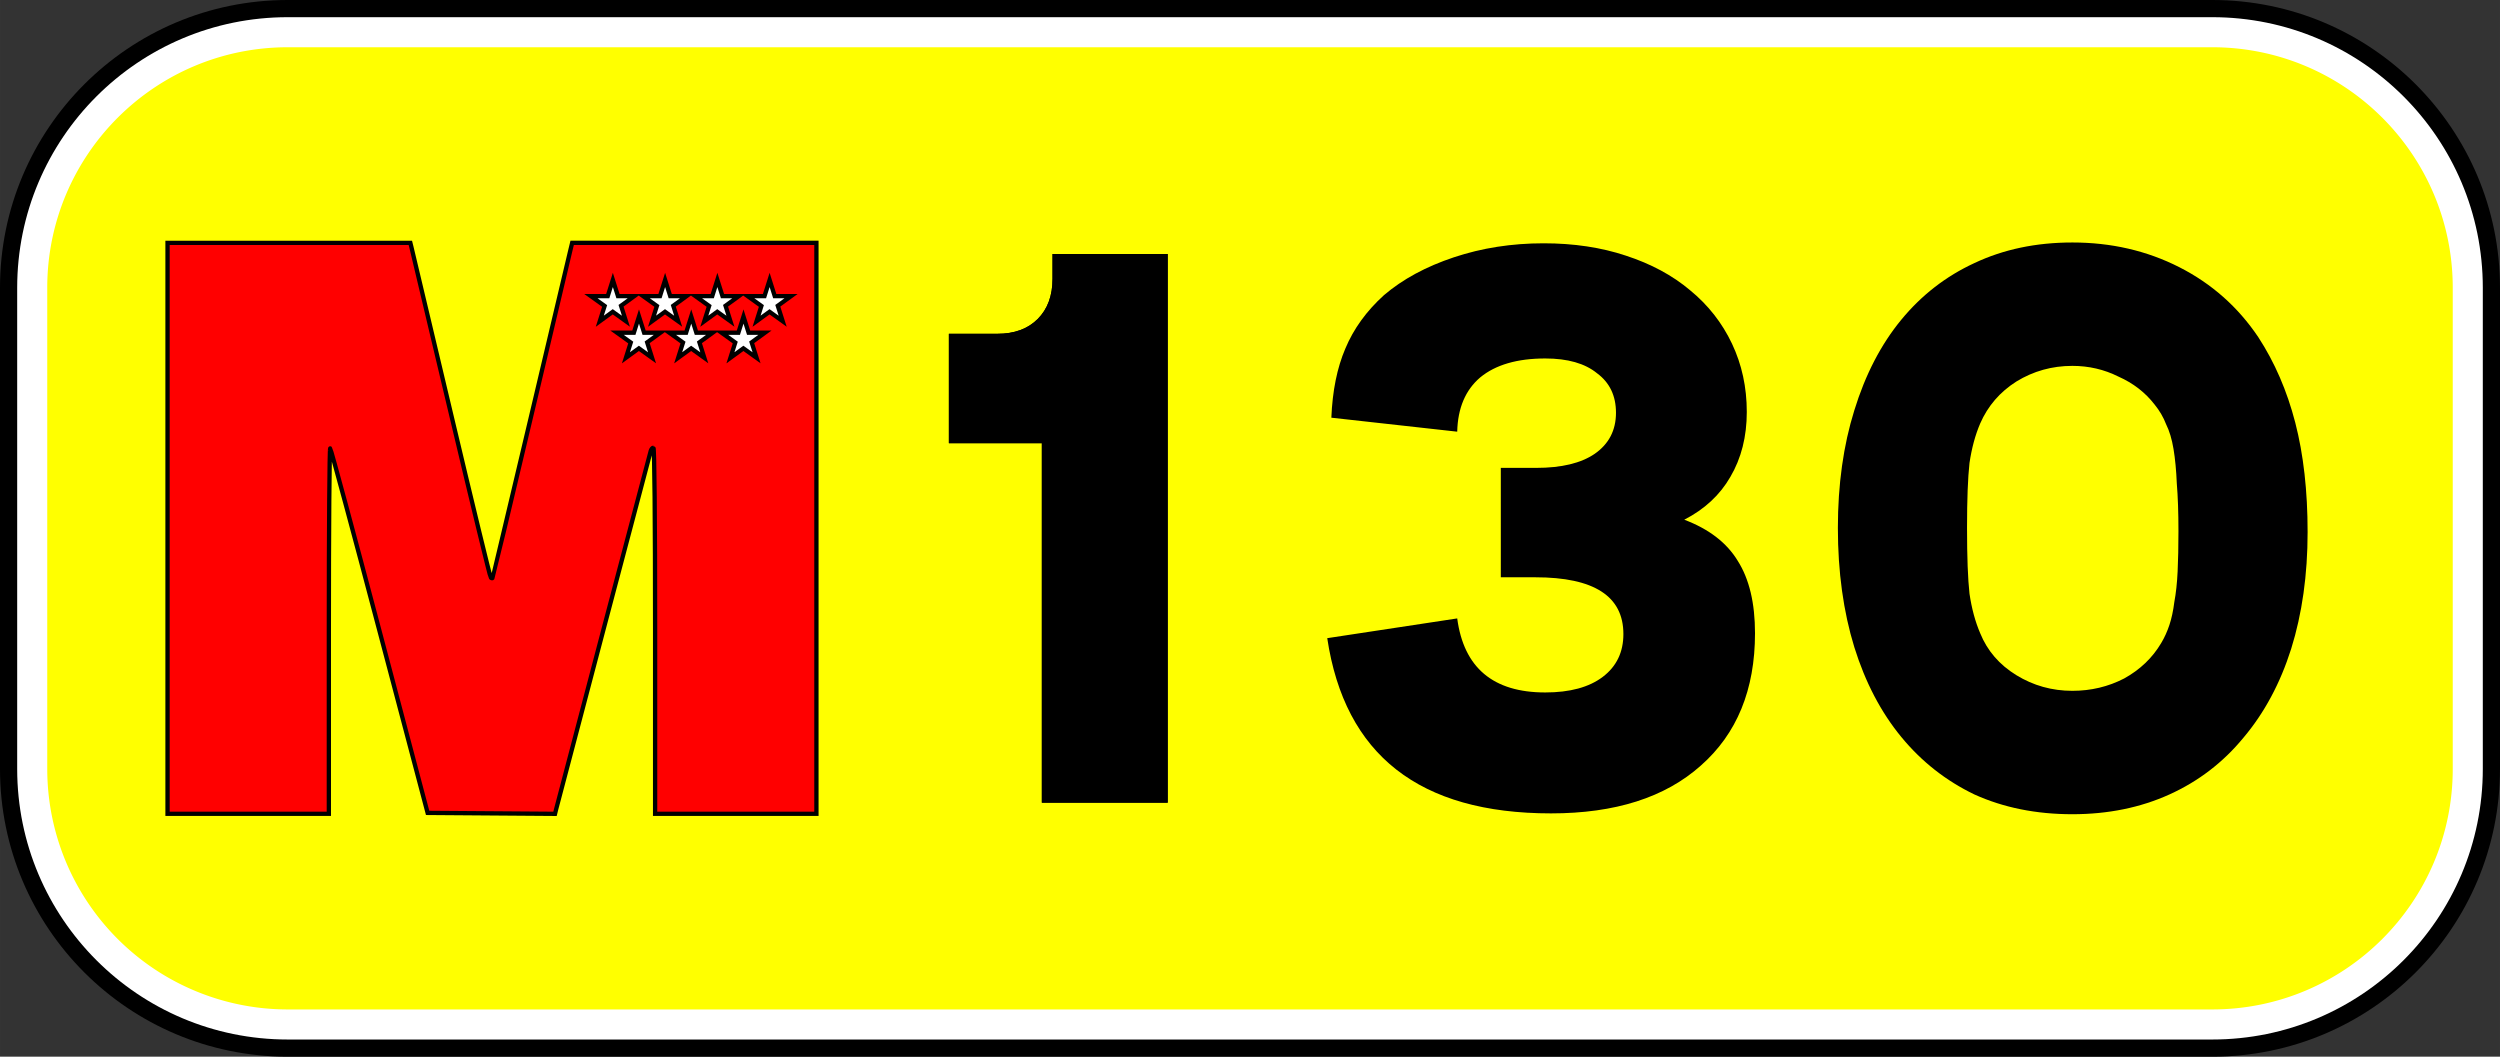
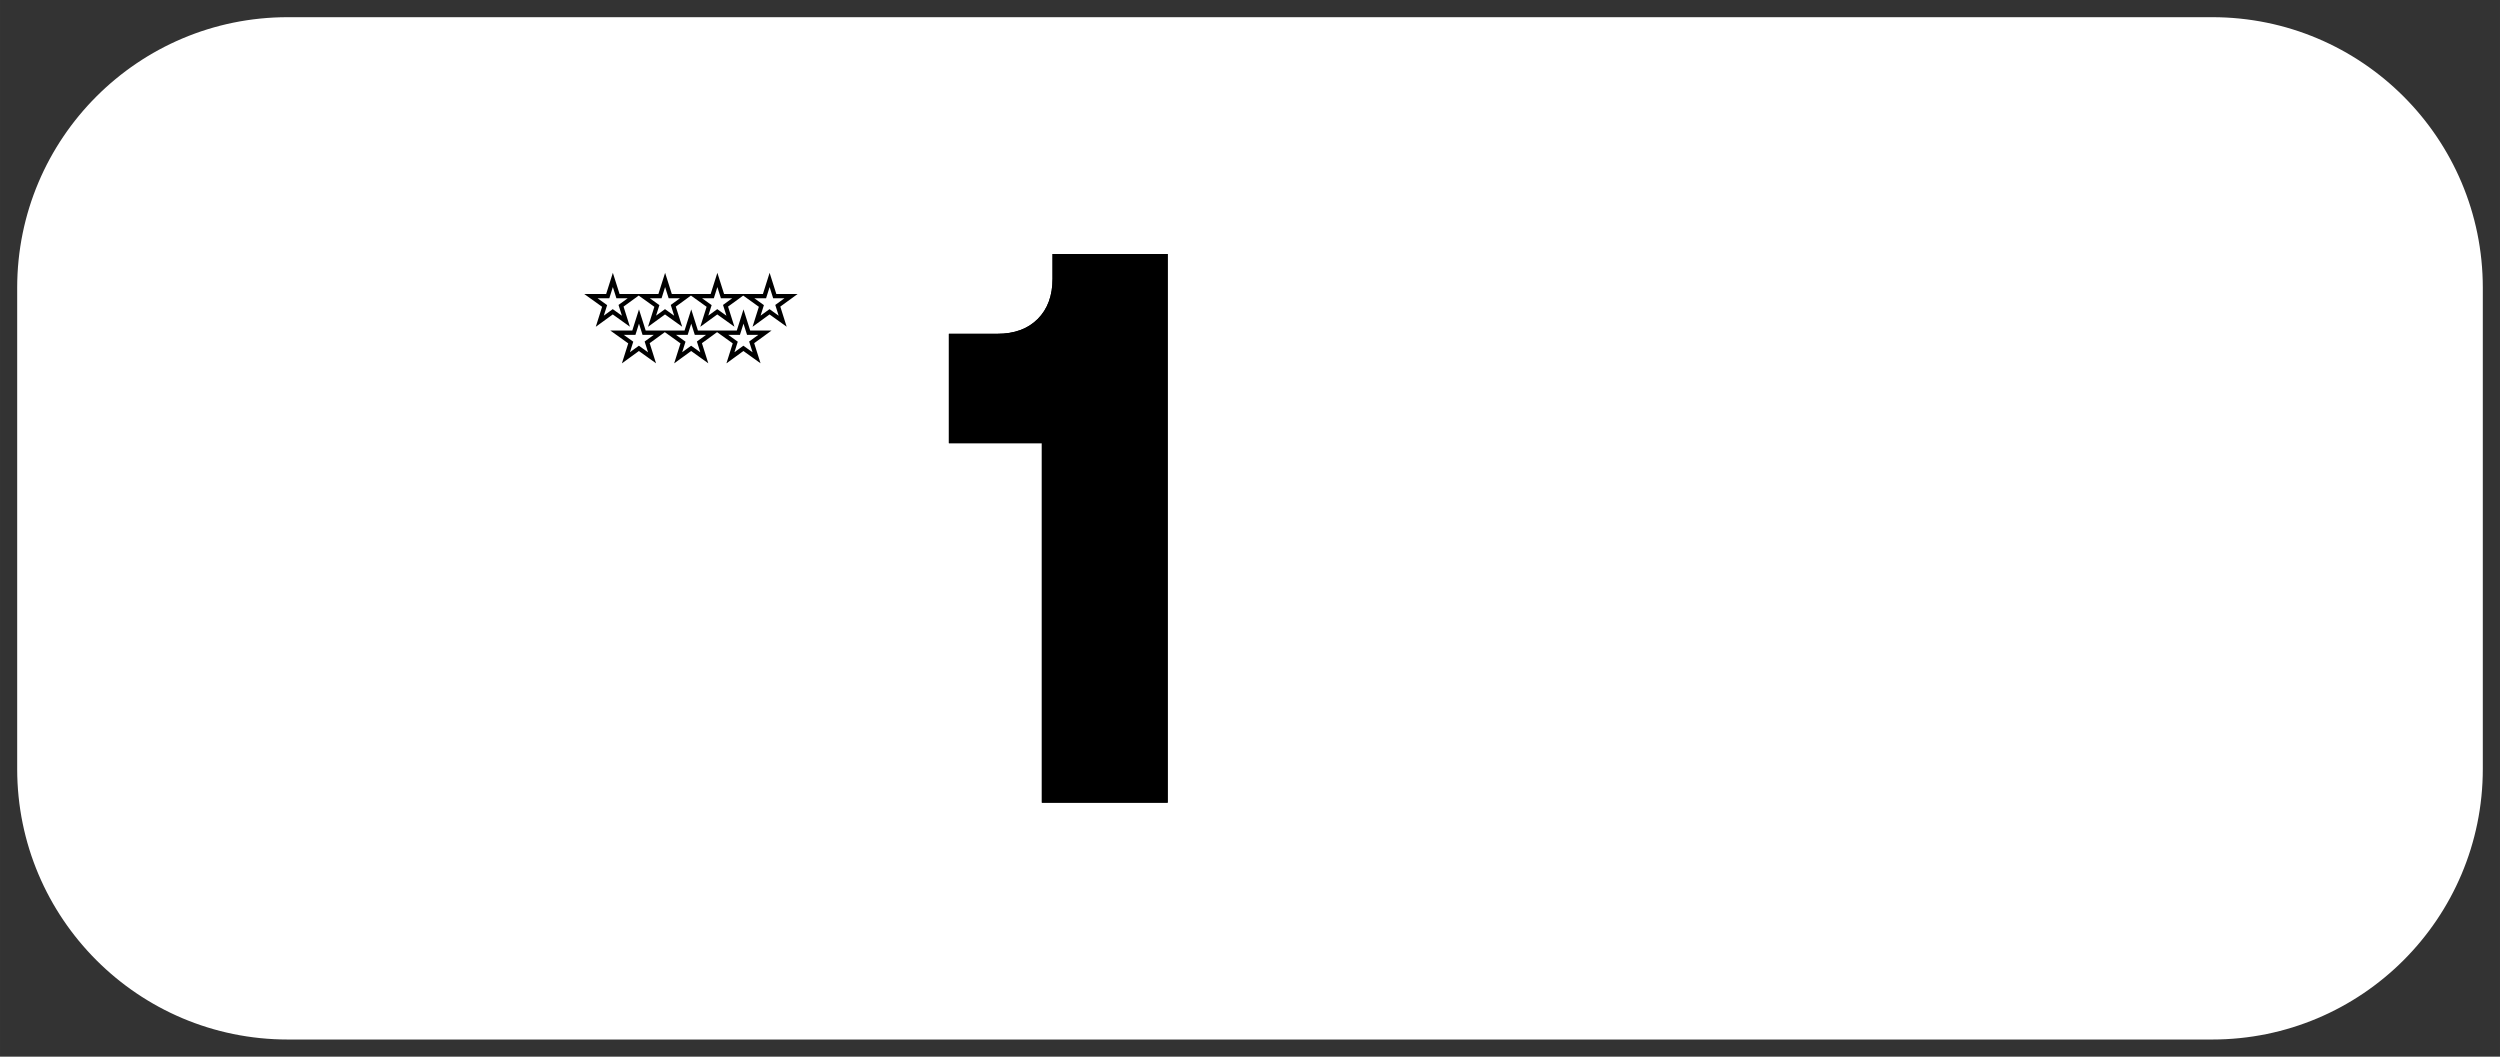
<svg xmlns="http://www.w3.org/2000/svg" xmlns:ns1="http://www.inkscape.org/namespaces/inkscape" xmlns:ns2="http://sodipodi.sourceforge.net/DTD/sodipodi-0.dtd" width="328.507mm" height="138.853mm" viewBox="0 0 1164 492" id="svg4244" version="1.1" ns1:version="1.1.2 (b8e25be833, 2022-02-05)" ns2:docname="ESP_M-130.svg">
  <rect x="0" y="0" width="1164" height="492" fill="#333333" stroke="none" />
  <defs id="defs4246" />
  <ns2:namedview id="base" pagecolor="#ffffff" bordercolor="#666666" borderopacity="1.0" ns1:pageopacity="0.0" ns1:pageshadow="2" ns1:zoom="0.12374369" ns1:cx="-723.26922" ns1:cy="-1430.376" ns1:document-units="px" ns1:current-layer="flowRoot4137-35-36-2-38-6" showgrid="false" ns1:window-width="1920" ns1:window-height="1017" ns1:window-x="-8" ns1:window-y="-8" ns1:window-maximized="1" fit-margin-top="0" fit-margin-left="0" fit-margin-right="0" fit-margin-bottom="0" ns1:pagecheckerboard="0" />
  <g ns1:label="Capa 1" ns1:groupmode="layer" id="layer1" transform="translate(-255.671,-501.15)">
    <g id="g5047">
-       <path id="rect4145-1" d="m 389.671,501.15 c -74.006,0 -134,59.994 -134,134 v 224 c 3e-5,74.006 59.994,134 134,134 h 896 c 74.006,0 134,-59.994 134,-134 V 635.15 c 0,-74.006 -59.994,-134 -134,-134 z" style="fill:#000000;fill-opacity:1;stroke:none;stroke-width:1;stroke-linecap:round;stroke-miterlimit:4;stroke-dasharray:1, 2;stroke-dashoffset:0" ns1:connector-curvature="0" />
      <path id="rect4459" d="m 389.671,509.15 c -69.588,0 -126,56.412 -126,126 v 224 c 2e-5,69.588 56.412,126 126,126 h 896 c 69.588,0 126,-56.412 126,-126 V 635.15 c 0,-69.588 -56.412,-126 -126,-126 z" style="fill:#ffffff;fill-opacity:1;stroke:none;stroke-width:1;stroke-linecap:round;stroke-miterlimit:4;stroke-dasharray:1, 2;stroke-dashoffset:0" ns1:connector-curvature="0" />
-       <path id="path4148" d="m 389.671,523.15 c -61.856,0 -112,50.144 -112,112 V 859.15 A 112,112 0 0 0 389.671,971.15 h 896 c 61.856,0 112,-50.144 112,-112 V 635.15 c 0,-61.856 -50.144,-112 -112,-112 z" style="fill:#ffff00;fill-opacity:1;stroke:none;stroke-width:1;stroke-linecap:round;stroke-miterlimit:4;stroke-dasharray:1, 2;stroke-dashoffset:0" ns1:connector-curvature="0" />
-       <path ns2:nodetypes="ccccssscsscccccccsssscccscscccc" ns1:connector-curvature="0" id="path4219" d="M 333.671,747.139 V 614.222 h 56.527 56.527 l 0.476,1.899 c 0.262,1.044 8.552,35.974 18.422,77.621 9.87,41.647 18.208,75.984 18.528,76.304 0.32,0.32 0.699,0.424 0.843,0.23 0.143,-0.193 8.154,-33.771 17.801,-74.617 9.647,-40.846 17.93,-75.879 18.406,-77.852 l 0.866,-3.587 h 56.864 56.864 v 132.917 132.917 h -37.554 -37.554 v -85.236 c 0,-52.155 -0.305,-85.236 -0.787,-85.236 -0.433,0 -0.988,0.665 -1.235,1.477 -0.498,1.643 -43.097,162.994 -44.007,166.685 l -0.575,2.332 -29.654,-0.222 -29.654,-0.222 -22.364,-84.536 c -12.3,-46.495 -22.649,-84.819 -22.997,-85.166 -0.348,-0.346 -0.633,37.79 -0.633,84.747 v 85.377 h -37.554 -37.554 z" style="fill:#ff0000;fill-opacity:1;stroke:#000000;stroke-width:2;stroke-miterlimit:4;stroke-dasharray:none" />
      <path id="s" d="m 541.016,631.487 -2.387,7.542 h -7.831 l 6.384,4.574 -2.248,7.104 6.037,-4.39 6.128,4.39 -2.276,-7.192 6.168,-4.486 h -7.588 z m 24.329,0 -2.387,7.542 h -7.831 l 6.384,4.574 -2.248,7.104 6.037,-4.39 6.128,4.39 -2.276,-7.192 6.168,-4.486 h -7.588 z m 24.329,0 -2.387,7.542 h -7.831 l 6.384,4.574 -2.248,7.104 6.037,-4.39 6.128,4.39 -2.276,-7.192 6.168,-4.486 h -7.588 z m 24.329,0 -2.387,7.542 h -7.831 l 6.384,4.574 -2.248,7.104 6.037,-4.39 6.128,4.39 -2.276,-7.192 6.168,-4.486 h -7.588 z m -60.822,17.03 -2.387,7.542 h -7.831 l 6.384,4.574 -2.248,7.104 6.037,-4.39 6.128,4.39 -2.276,-7.192 6.168,-4.486 h -7.588 z m 24.329,0 -2.387,7.542 h -7.831 l 6.384,4.574 -2.248,7.104 6.037,-4.39 6.128,4.39 -2.276,-7.192 6.168,-4.486 h -7.588 z m 24.329,0 -2.387,7.542 h -7.831 l 6.384,4.574 -2.248,7.104 6.037,-4.39 6.128,4.39 -2.276,-7.192 6.168,-4.486 h -7.588 z" style="fill:#ffffff;stroke:#000000;stroke-width:2;stroke-miterlimit:4;stroke-dasharray:none" ns1:connector-curvature="0" />
      <g id="flowRoot4137-35-36-3-7" style="font-style:normal;font-weight:normal;font-size:383.022px;line-height:125%;font-family:sans-serif;text-align:center;letter-spacing:0px;word-spacing:0px;text-anchor:middle;fill:#000000;fill-opacity:1;stroke:none;stroke-width:1px;stroke-linecap:butt;stroke-linejoin:miter;stroke-opacity:1" transform="translate(617.954,614.049)">
        <path id="path4448-8" style="font-style:normal;font-variant:normal;font-weight:normal;font-stretch:normal;font-family:TrafficTypeW01-SpainD;-inkscape-font-specification:TrafficTypeW01-SpainD;fill:#000000" d="m 181.397,260.838 h -58.602 V 93.458 H 79.513 V 42.516 H 102.112 q 11.874,0 18.768,-6.894 6.894,-6.894 6.894,-18.768 V 5.363 h 53.623 z" ns1:connector-curvature="0" />
-         <path id="path4450-4" style="font-style:normal;font-variant:normal;font-weight:normal;font-stretch:normal;font-family:TrafficTypeW01-SpainD;-inkscape-font-specification:TrafficTypeW01-SpainD;fill:#000000" d="m 336.491,104.948 h 16.47 q 17.619,0 27.195,-6.511 9.959,-6.894 9.959,-19.151 0,-11.874 -8.809,-18.385 -8.426,-6.894 -24.13,-6.894 -19.534,0 -30.259,8.809 -10.342,8.809 -10.725,25.279 l -58.602,-6.511 q 0.766,-18.768 6.511,-32.174 5.745,-13.789 18.002,-24.896 13.023,-11.108 32.557,-17.619 19.534,-6.511 41.749,-6.511 21.066,0 38.302,5.745 17.619,5.745 29.876,16.087 12.64,10.342 19.534,24.896 6.894,14.555 6.894,31.791 0,17.236 -7.66,30.259 -7.277,12.64 -21.449,19.917 17.236,6.511 24.896,19.151 8.043,12.64 8.043,33.706 0,39.451 -25.279,61.666 -24.896,22.215 -69.71,22.215 -91.925,0 -104.182,-81.584 l 60.517,-9.193 q 4.596,34.472 40.983,34.472 17.236,0 26.812,-7.277 9.576,-7.277 9.576,-19.917 0,-26.428 -40.983,-26.428 h -16.087 z" ns1:connector-curvature="0" />
      </g>
    </g>
    <g id="g841" transform="translate(-3548.871,-1066.998)">
      <g id="flowRoot4137-35-36-2-38-6" style="font-style:normal;font-weight:normal;font-size:383.022px;line-height:125%;font-family:sans-serif;text-align:center;letter-spacing:0px;word-spacing:0px;text-anchor:middle;fill:#000000;fill-opacity:1;stroke:none;stroke-width:1px;stroke-linecap:butt;stroke-linejoin:miter;stroke-opacity:1" transform="translate(4126.054,1672.297)">
        <path ns2:nodetypes="cccccsssccc" ns1:connector-curvature="0" id="path6309-2" style="font-style:normal;font-variant:normal;font-weight:normal;font-stretch:normal;font-family:TrafficTypeW01-SpainD;-inkscape-font-specification:TrafficTypeW01-SpainD;fill:#000000" d="m 222.168,269.588 h -58.602 V 102.208 H 120.284 V 51.266 h 22.598 c 7.916,0 14.172,-2.298 18.768,-6.894 4.596,-4.596 6.894,-10.852 6.894,-18.768 V 14.113 h 53.623 z" />
      </g>
      <g id="flowRoot4137-35-0-5" style="font-style:normal;font-weight:normal;font-size:383.022px;line-height:125%;font-family:sans-serif;text-align:center;letter-spacing:0px;word-spacing:0px;text-anchor:middle;fill:#000000;fill-opacity:1;stroke:none;stroke-width:1px;stroke-linecap:butt;stroke-linejoin:miter;stroke-opacity:1" transform="translate(4156.679,1785.047)">
-         <path ns2:nodetypes="scccsccssccscsscscccssscssccsscscscscs" ns1:connector-curvature="0" id="path5006-8" style="font-style:normal;font-variant:normal;font-weight:normal;font-stretch:normal;font-family:TrafficTypeW01-SpainD;-inkscape-font-specification:TrafficTypeW01-SpainD;fill:#000000" d="m 612.741,-46.546 c -9.448,0 -18.13,2.426 -26.045,7.277 -7.66,4.852 -13.278,11.363 -16.853,19.534 -2.298,5.362 -3.958,11.491 -4.979,18.385 -0.766,6.894 -1.149,16.981 -1.149,30.259 0,13.533 0.383,23.747 1.149,30.642 1.021,6.894 2.681,13.023 4.979,18.385 3.32,8.171 8.937,14.682 16.853,19.534 7.916,4.852 16.598,7.277 26.045,7.277 8.682,0 16.725,-1.915 24.13,-5.745 7.405,-4.086 13.15,-9.576 17.236,-16.47 1.532,-2.553 2.809,-5.362 3.83,-8.426 1.021,-3.064 1.787,-6.639 2.298,-10.725 0.766,-4.086 1.277,-8.809 1.532,-14.172 0.255,-5.362 0.383,-11.618 0.383,-18.768 0,-8.682 -0.255,-16.087 -0.766,-22.215 -0.255,-6.128 -0.766,-11.491 -1.532,-16.087 -0.766,-4.596 -1.915,-8.426 -3.447,-11.491 -1.277,-3.32 -3.064,-6.384 -5.362,-9.193 -4.341,-5.618 -9.959,-9.959 -16.853,-13.023 -6.639,-3.32 -13.789,-4.979 -21.449,-4.979 z m 0,-57.453 c 18.13,0 34.727,3.83 49.793,11.491 15.066,7.66 27.322,18.513 36.77,32.557 7.66,11.746 13.406,25.024 17.236,39.834 3.83,14.81 5.745,31.791 5.745,50.942 0,19.917 -2.553,38.047 -7.66,54.389 -5.107,16.087 -12.512,29.876 -22.215,41.366 -9.448,11.491 -20.939,20.3 -34.472,26.428 -13.533,6.128 -28.599,9.193 -45.197,9.193 -16.853,0 -32.046,-3.064 -45.58,-9.193 -13.278,-6.384 -24.641,-15.321 -34.089,-26.812 -9.448,-11.491 -16.725,-25.407 -21.832,-41.749 -5.107,-16.598 -7.66,-35.11 -7.66,-55.538 0,-20.172 2.553,-38.43 7.66,-54.772 5.107,-16.598 12.384,-30.642 21.832,-42.132 9.448,-11.491 20.811,-20.3 34.089,-26.428 13.533,-6.384 28.727,-9.576 45.58,-9.576 z" />
-       </g>
+         </g>
    </g>
  </g>
</svg>